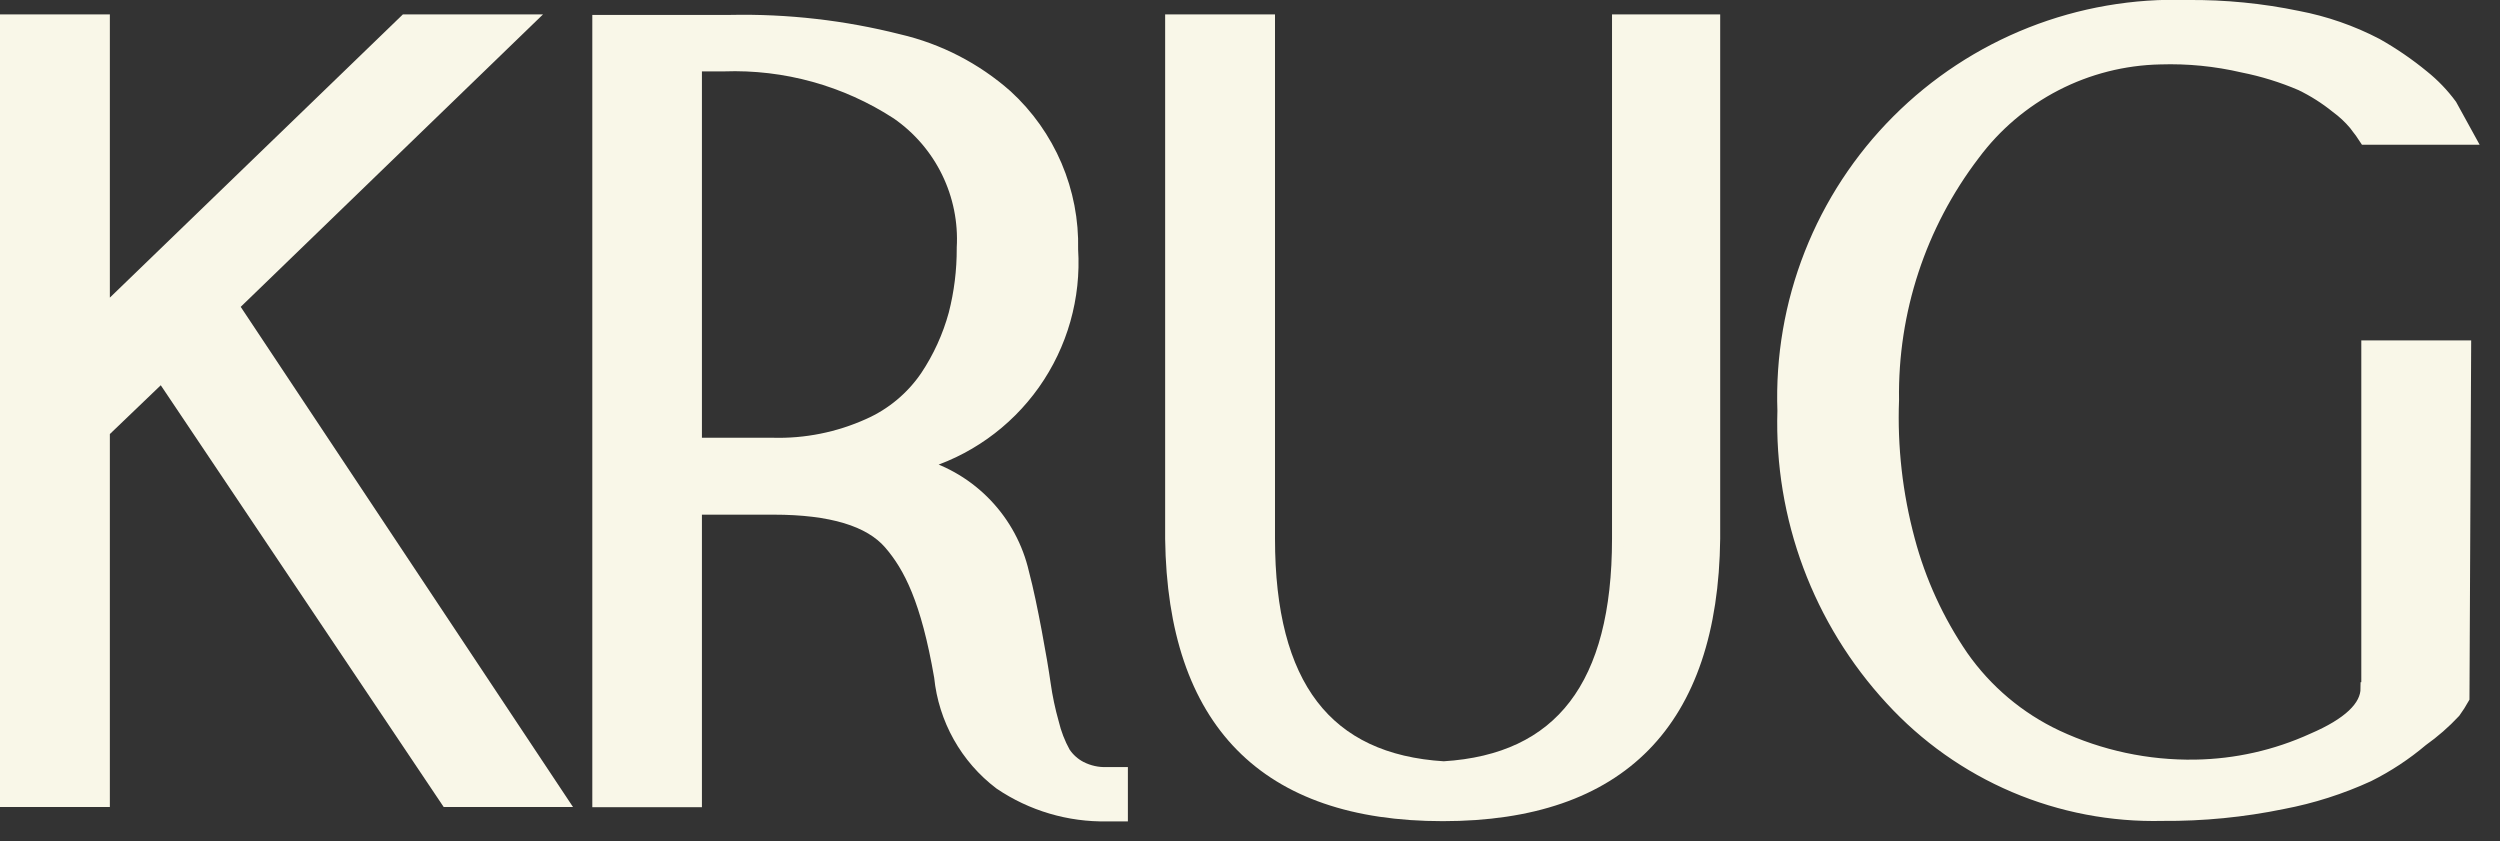
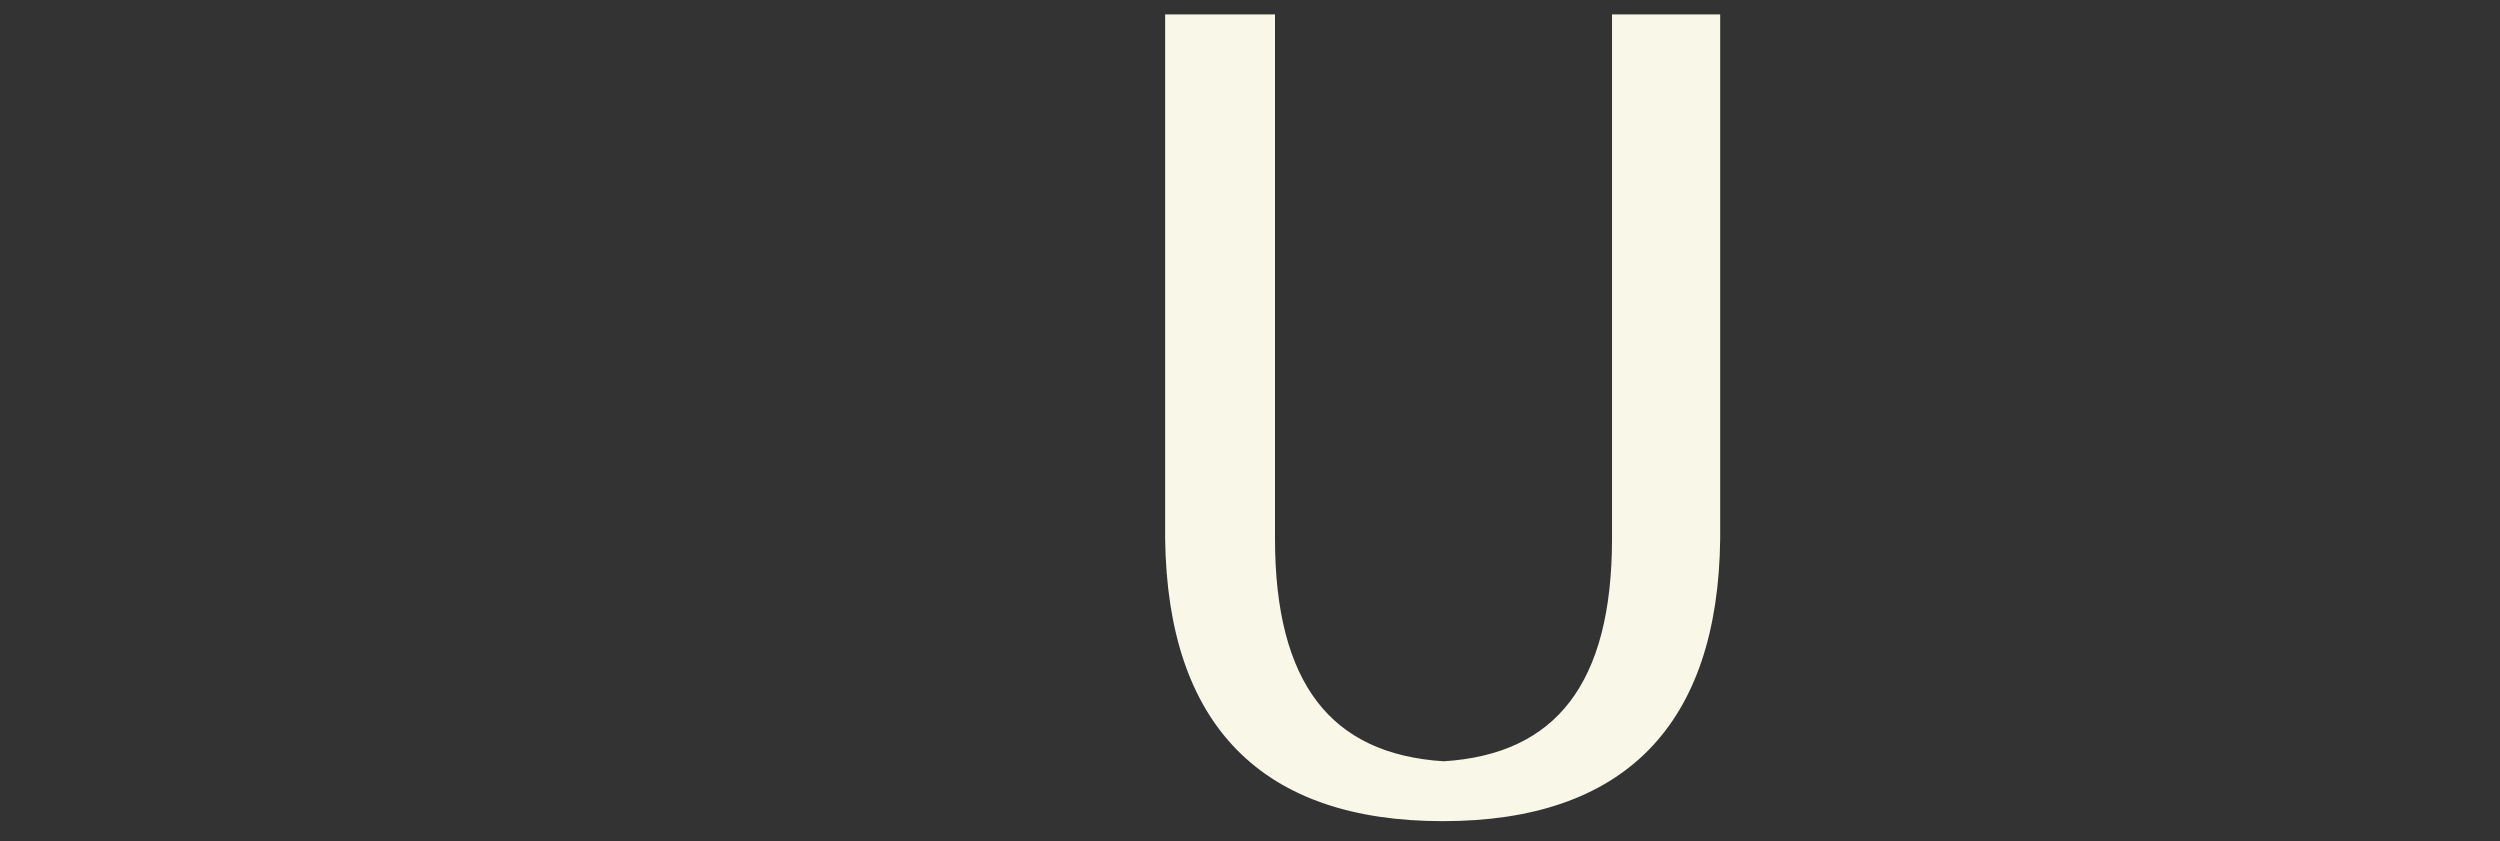
<svg xmlns="http://www.w3.org/2000/svg" width="104" height="35" viewBox="0 0 104 35" fill="none">
  <rect x="0" y="0" width="104" height="35" fill="#333333" stroke="none" />
-   <path d="M9.69 12.73L21.97 0.85H16.86L4.32 12.97V0.85H0.25V33.32H4.32V17.95L6.73 15.64L18.59 33.32H23.37L9.69 12.73Z" fill="#F9F7E8" stroke="#F9F7E8" stroke-width="0.5" stroke-miterlimit="10" />
-   <path d="M46.05 32.16C45.672 32.175 45.297 32.092 44.96 31.92C44.685 31.777 44.452 31.568 44.28 31.31C44.065 30.92 43.903 30.503 43.8 30.07C43.651 29.542 43.537 29.004 43.46 28.46C43.38 27.9 43.26 27.18 43.09 26.28C42.92 25.38 42.75 24.55 42.56 23.83C42.315 22.763 41.787 21.781 41.032 20.988C40.278 20.194 39.324 19.618 38.27 19.32C40.188 18.778 41.862 17.595 43.014 15.968C44.166 14.341 44.725 12.369 44.6 10.38C44.628 9.18 44.399 7.988 43.928 6.884C43.457 5.781 42.755 4.79 41.87 3.98C40.591 2.851 39.052 2.057 37.39 1.67C35.103 1.091 32.749 0.822 30.39 0.87H24.89V33.33H28.95V21.16H32.18C34.58 21.16 36.18 21.65 37.01 22.61C37.84 23.57 38.56 24.97 39.11 28.16C39.198 29.031 39.465 29.875 39.893 30.639C40.321 31.403 40.902 32.071 41.6 32.6C42.915 33.49 44.473 33.951 46.06 33.92H46.67V32.16H46.05ZM40.05 10.33C40.054 11.254 39.94 12.175 39.71 13.07C39.458 13.991 39.06 14.866 38.53 15.66C37.932 16.537 37.101 17.23 36.13 17.66C34.874 18.226 33.507 18.5 32.13 18.46H28.95V2.72H30.11C32.662 2.63 35.179 3.328 37.32 4.72C38.216 5.34 38.937 6.18 39.415 7.158C39.893 8.137 40.112 9.222 40.05 10.31V10.33Z" fill="#F9F7E8" stroke="#F9F7E8" stroke-width="0.5" stroke-miterlimit="10" />
  <path d="M67.31 0.85V22.41C67.31 28.51 64.92 31.62 60.06 31.92C55.18 31.62 52.79 28.51 52.79 22.41V0.85H48.72V22.41C48.82 30.04 52.63 33.91 60.02 33.91C67.42 33.91 71.22 30.04 71.31 22.41V0.85H67.31Z" fill="#F9F7E8" stroke="#F9F7E8" stroke-width="0.5" stroke-miterlimit="10" />
-   <path d="M98.45 28.63C98.45 29.4 97.7 30.11 96.21 30.75C94.676 31.449 93.015 31.823 91.33 31.85C89.341 31.884 87.371 31.463 85.57 30.62C83.989 29.877 82.631 28.732 81.63 27.3C80.621 25.825 79.87 24.188 79.41 22.46C78.899 20.564 78.677 18.602 78.75 16.64C78.693 12.956 79.876 9.36 82.11 6.43C83.011 5.216 84.178 4.225 85.521 3.532C86.865 2.838 88.349 2.462 89.86 2.43C91.017 2.393 92.173 2.507 93.3 2.77C94.131 2.935 94.942 3.186 95.72 3.52C96.248 3.776 96.744 4.091 97.2 4.46C97.481 4.665 97.736 4.904 97.96 5.17C98.07 5.31 98.14 5.42 98.21 5.5L98.39 5.77H102.73L101.96 4.37C101.63 3.922 101.244 3.518 100.81 3.17C100.203 2.671 99.554 2.226 98.87 1.84C97.838 1.302 96.733 0.918 95.59 0.7C94.084 0.387 92.548 0.237 91.01 0.25C88.779 0.175 86.557 0.559 84.48 1.379C82.404 2.199 80.519 3.437 78.942 5.016C77.364 6.595 76.128 8.482 75.311 10.559C74.493 12.636 74.112 14.859 74.19 17.09C74.054 21.522 75.663 25.831 78.67 29.09C80.1 30.651 81.847 31.888 83.794 32.718C85.742 33.547 87.844 33.95 89.96 33.9C91.639 33.913 93.315 33.749 94.96 33.41C96.192 33.176 97.391 32.793 98.53 32.27C99.329 31.871 100.078 31.377 100.76 30.8C101.249 30.453 101.701 30.058 102.11 29.62C102.245 29.434 102.369 29.241 102.48 29.04L102.55 14.41H98.48V28.63H98.45Z" fill="#F9F7E8" stroke="#F9F7E8" stroke-width="0.5" stroke-miterlimit="10" />
</svg>